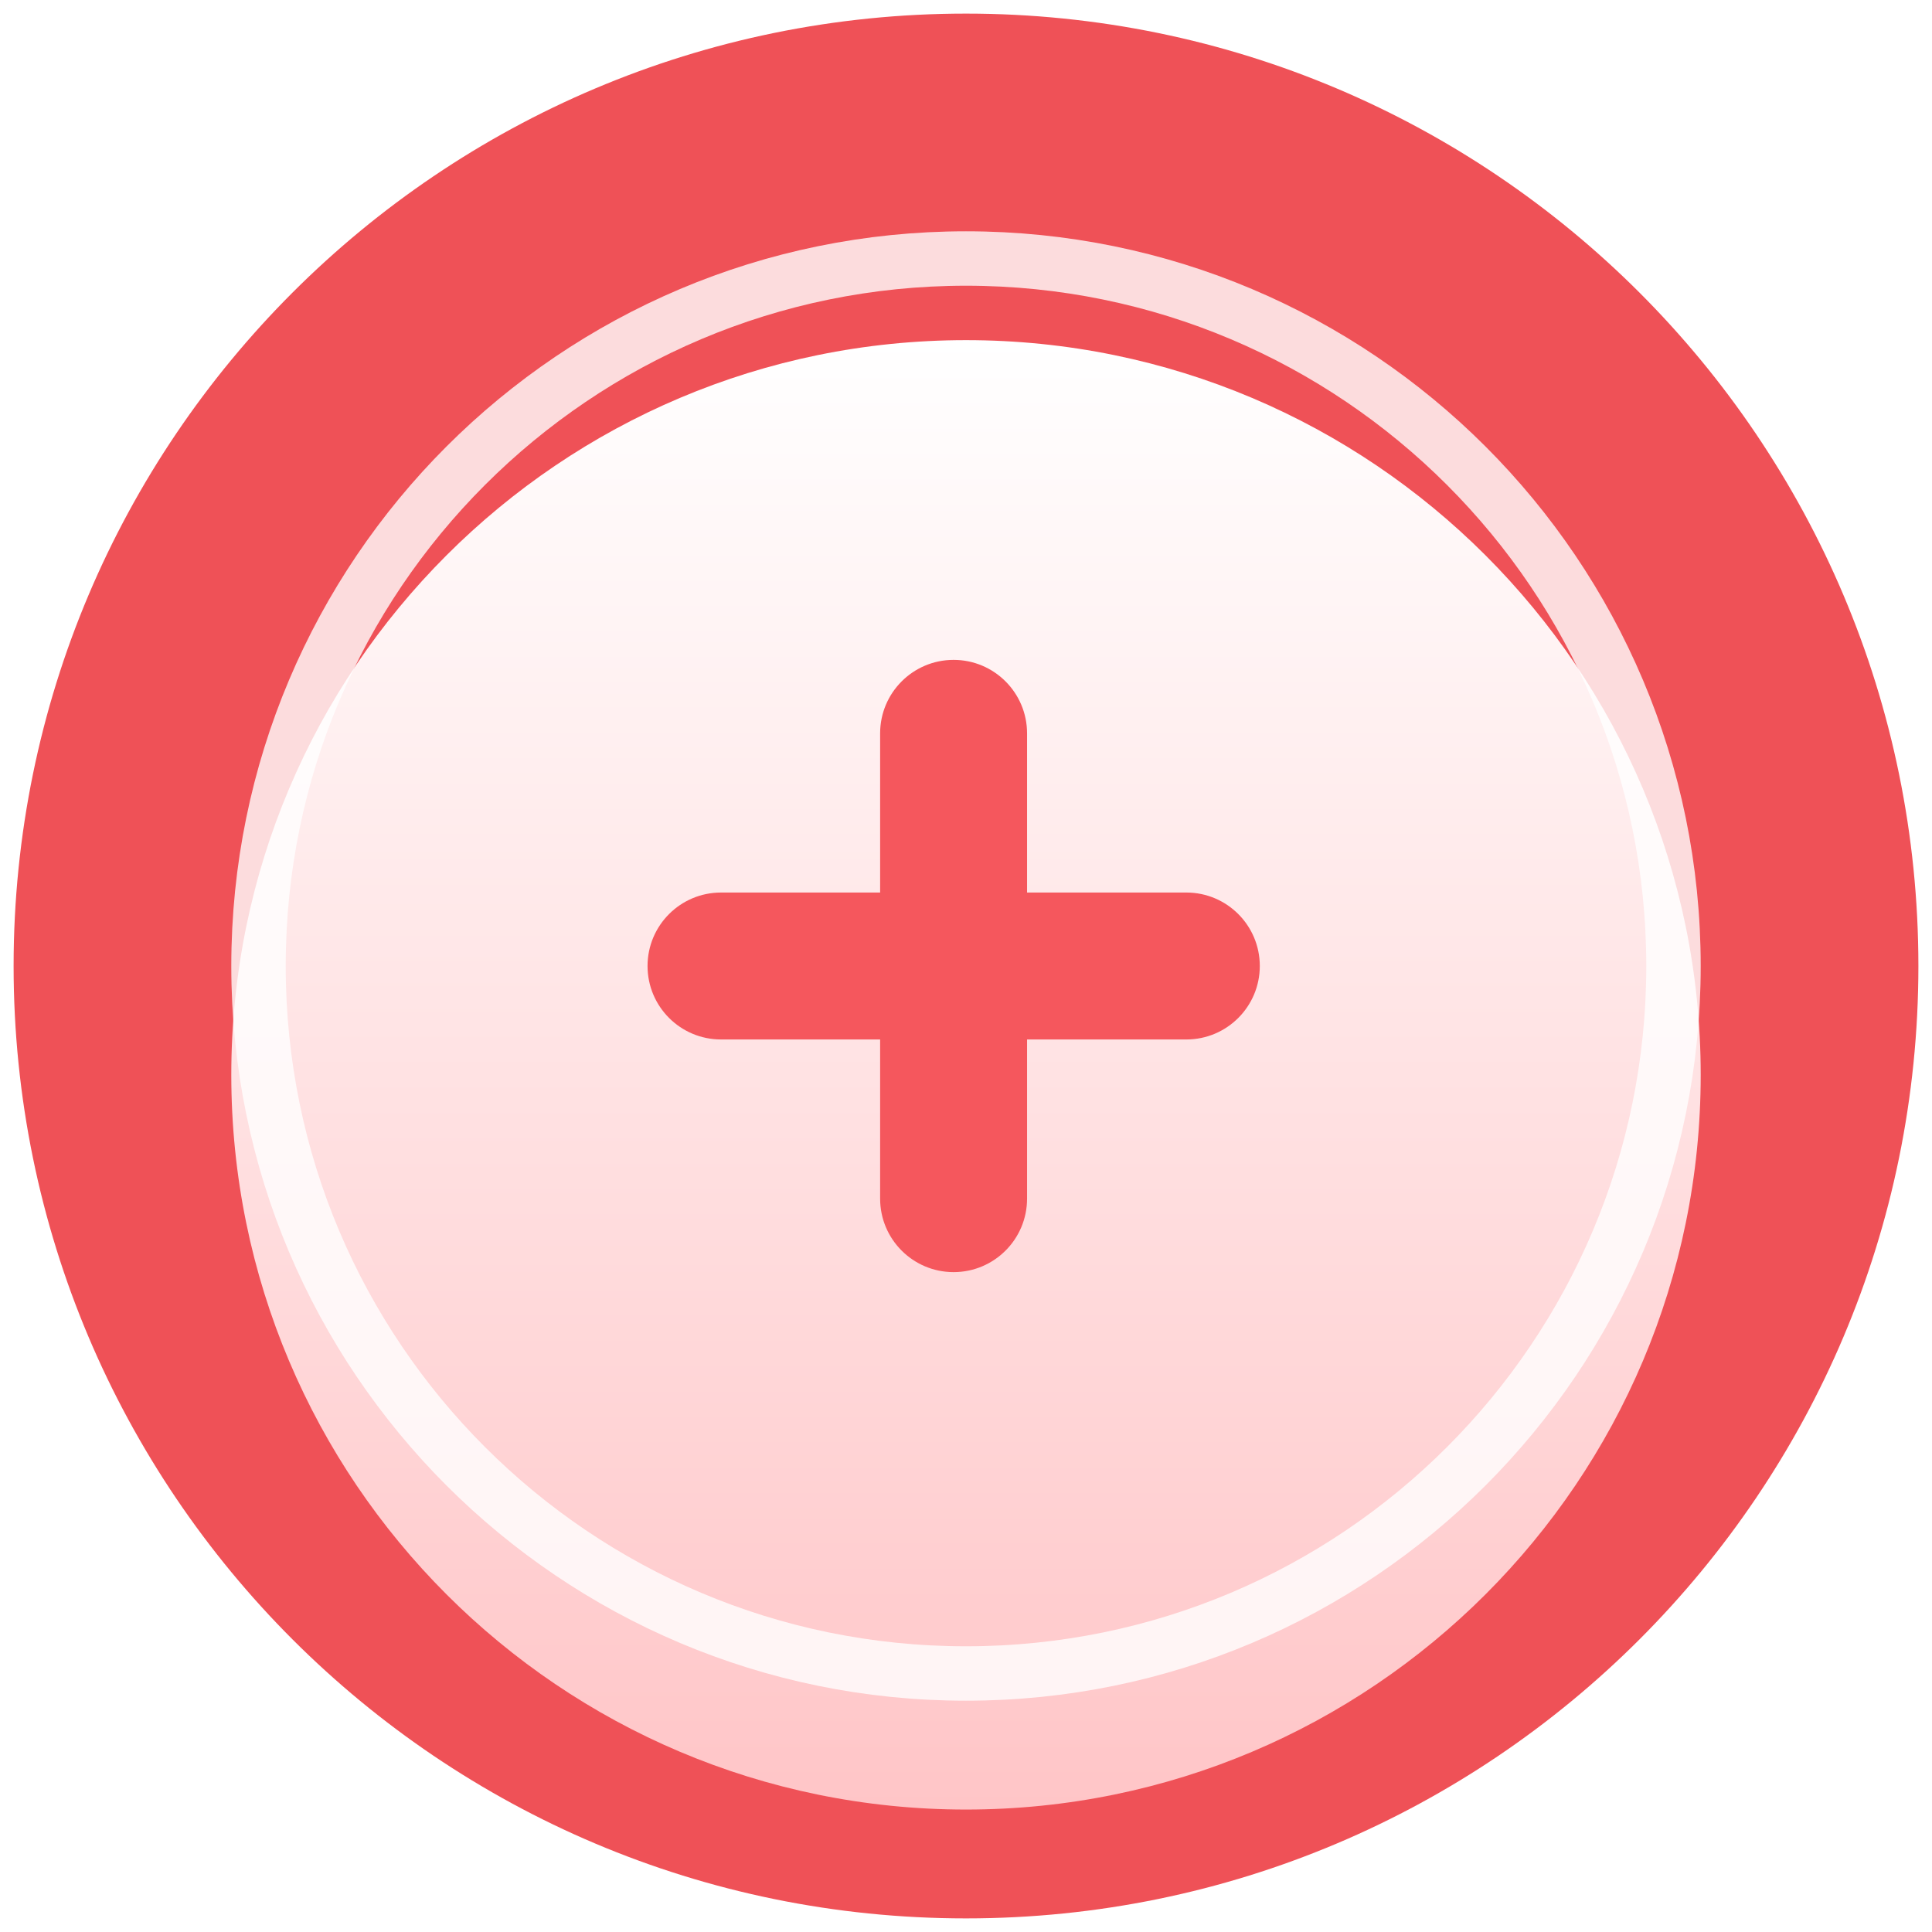
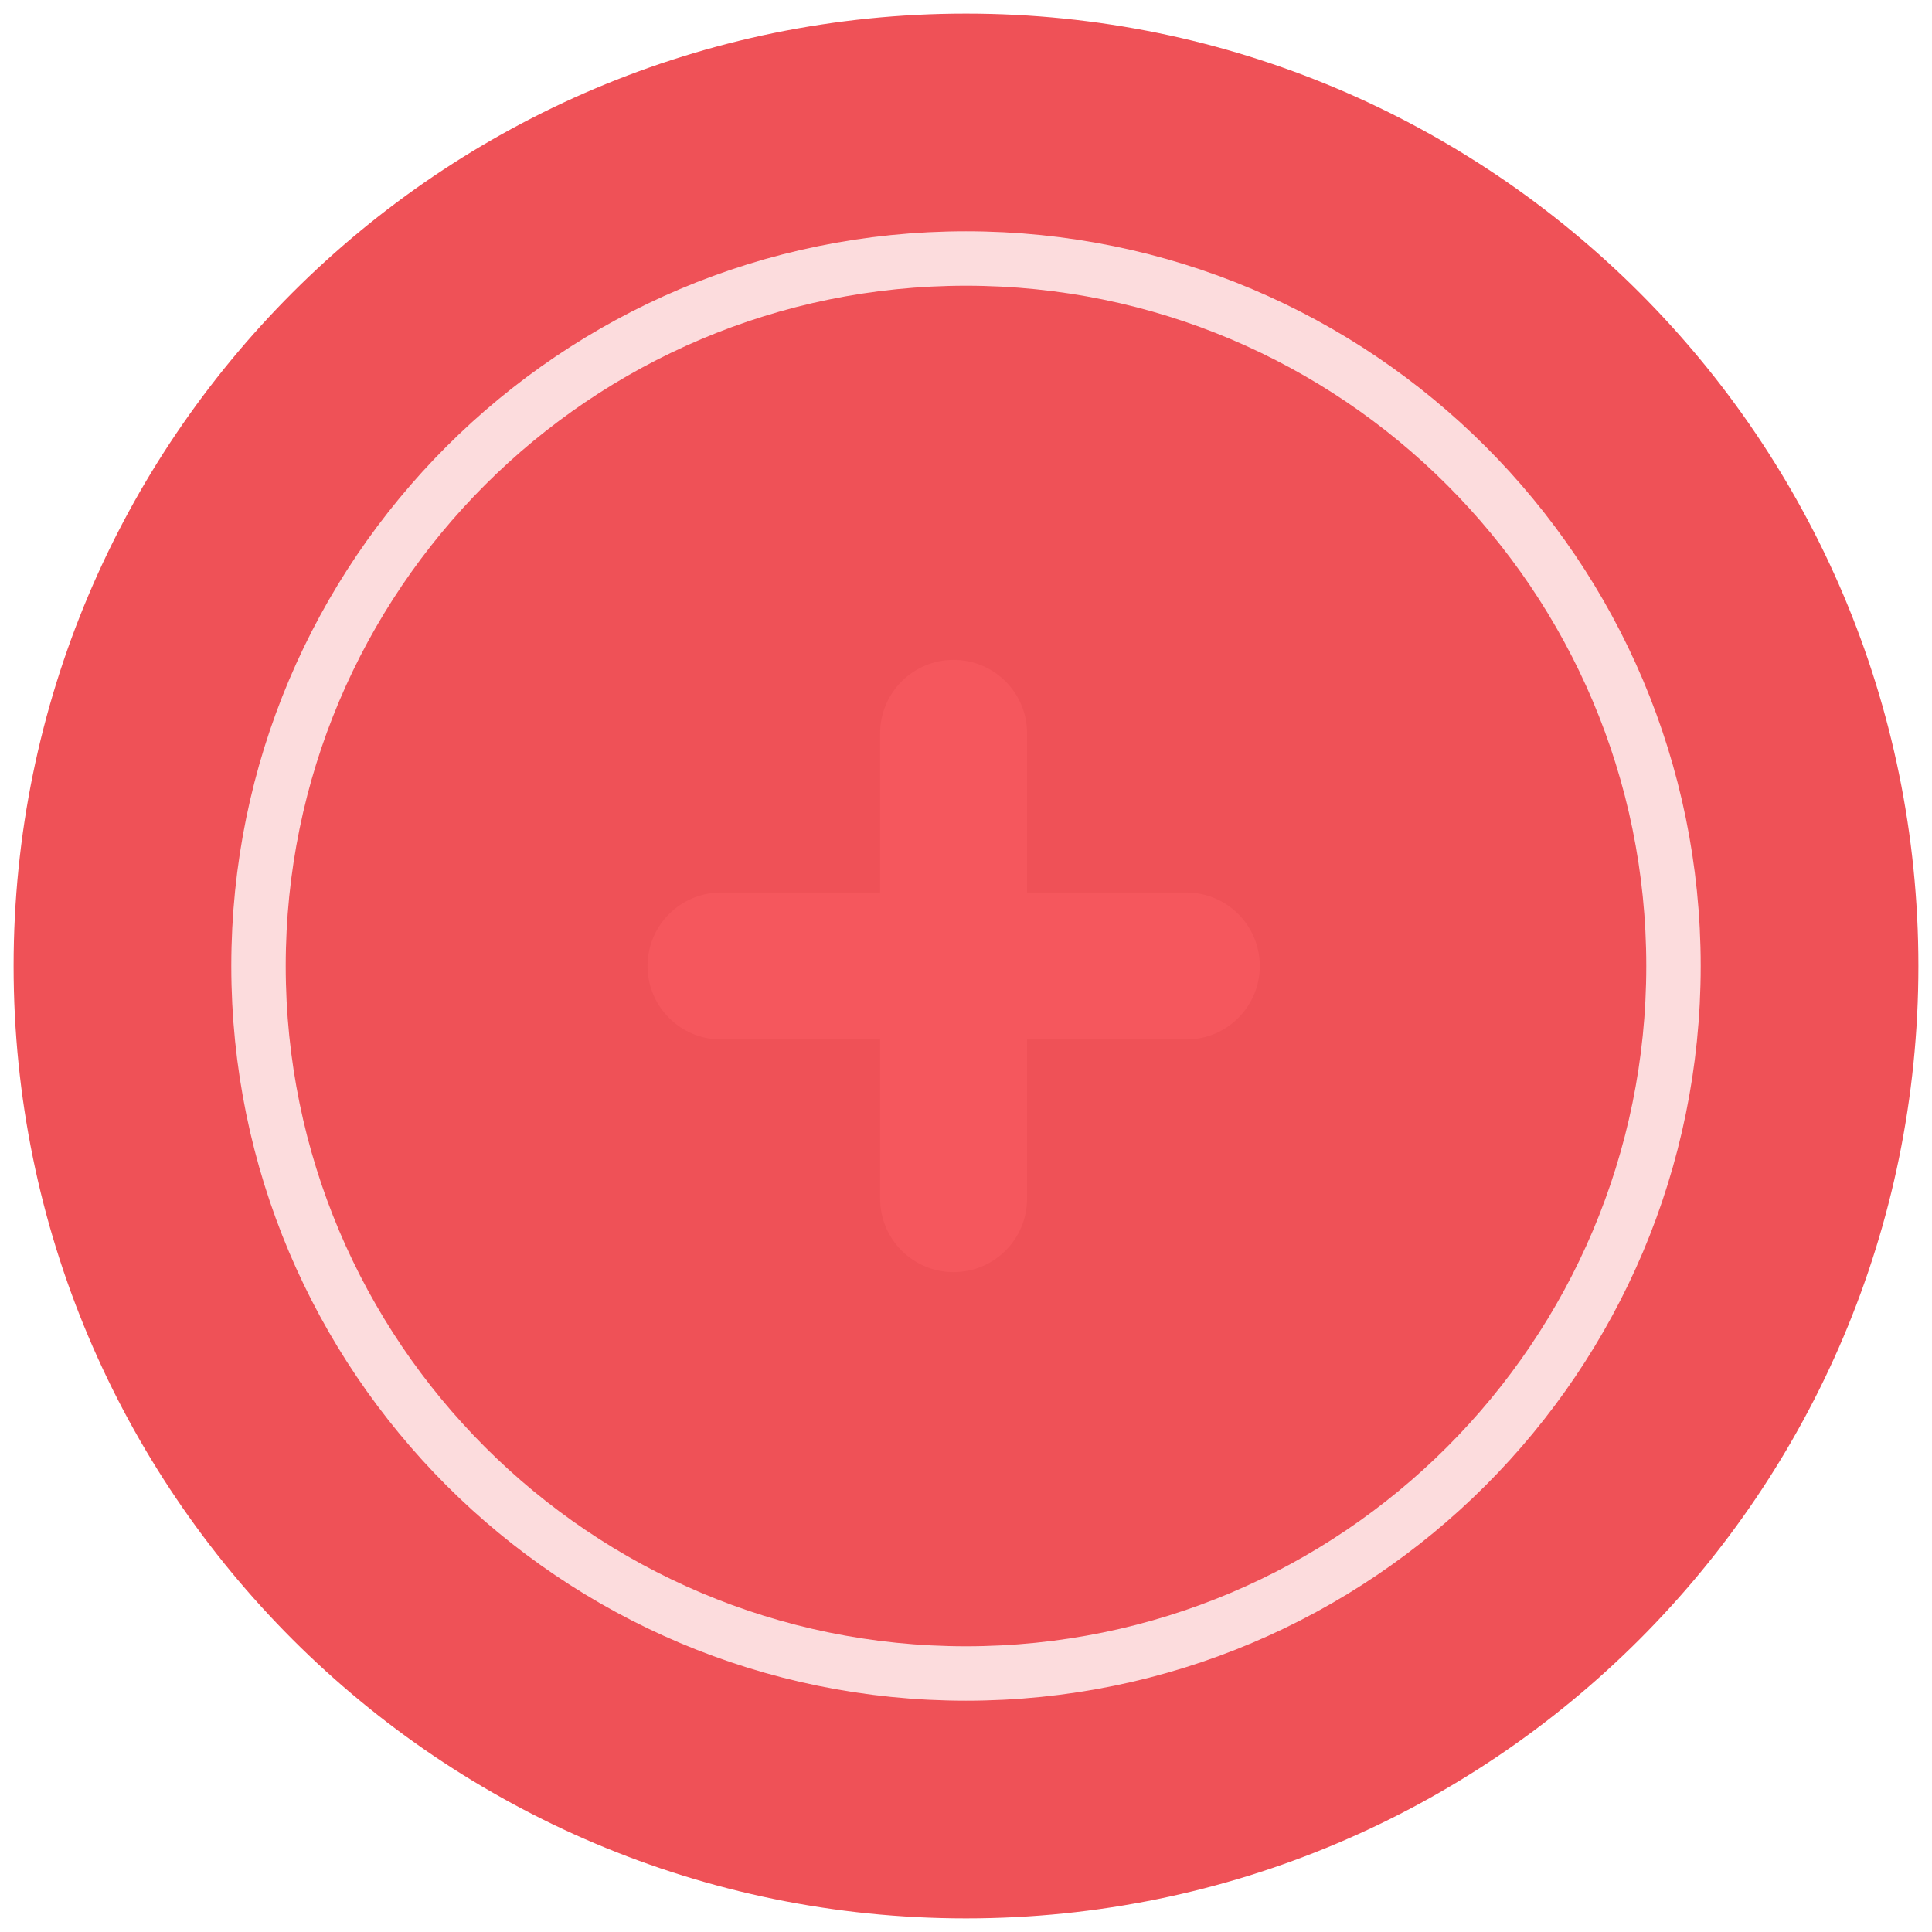
<svg xmlns="http://www.w3.org/2000/svg" width="71" height="71" viewBox="0 0 71 71" fill="none">
  <g clip-path="url(#clip0_1275_86)">
    <path d="M35.5 70.5C54.83 70.5 70.5 54.83 70.5 35.5C70.5 16.17 54.83 0.5 35.5 0.5C16.17 0.5 0.5 16.17 0.5 35.5C0.5 54.83 16.17 70.5 35.5 70.5Z" fill="#EF5157" />
    <g filter="url(#filter0_i_1275_86)">
-       <path d="M35.5 62.5C50.412 62.5 62.5 50.412 62.5 35.5C62.5 20.588 50.412 8.5 35.5 8.5C20.588 8.5 8.5 20.588 8.5 35.5C8.5 50.412 20.588 62.5 35.5 62.5Z" fill="url(#paint0_linear_1275_86)" />
-     </g>
+       </g>
    <path d="M35.5 61.5C49.859 61.5 61.5 49.859 61.5 35.5C61.5 21.141 49.859 9.5 35.5 9.5C21.141 9.5 9.5 21.141 9.5 35.5C9.5 49.859 21.141 61.5 35.5 61.5Z" stroke="white" stroke-opacity="0.8" stroke-width="2" />
    <path d="M32.344 26.95V44.05C32.344 45.541 33.553 46.75 35.044 46.75C36.535 46.75 37.744 45.541 37.744 44.05V26.95C37.744 25.459 36.535 24.25 35.044 24.25C33.553 24.25 32.344 25.459 32.344 26.95Z" fill="#F5575D" />
    <path d="M43.597 32.8H26.497C25.006 32.8 23.797 34.009 23.797 35.5C23.797 36.991 25.006 38.2 26.497 38.2H43.597C45.088 38.2 46.297 36.991 46.297 35.5C46.297 34.009 45.088 32.8 43.597 32.8Z" fill="#F5575D" />
  </g>
  <defs>
    <filter id="filter0_i_1275_86" x="8.5" y="8.5" width="54" height="58" filterUnits="userSpaceOnUse" color-interpolation-filters="sRGB">
      <feFlood flood-opacity="0" result="BackgroundImageFix" />
      <feBlend mode="normal" in="SourceGraphic" in2="BackgroundImageFix" result="shape" />
      <feColorMatrix in="SourceAlpha" type="matrix" values="0 0 0 0 0 0 0 0 0 0 0 0 0 0 0 0 0 0 127 0" result="hardAlpha" />
      <feOffset dy="4" />
      <feGaussianBlur stdDeviation="2.2" />
      <feComposite in2="hardAlpha" operator="arithmetic" k2="-1" k3="1" />
      <feColorMatrix type="matrix" values="0 0 0 0 1 0 0 0 0 1 0 0 0 0 1 0 0 0 0.25 0" />
      <feBlend mode="normal" in2="shape" result="effect1_innerShadow_1275_86" />
    </filter>
    <linearGradient id="paint0_linear_1275_86" x1="35.5" y1="8.5" x2="35.5" y2="62.5" gradientUnits="userSpaceOnUse">
      <stop stop-color="white" />
      <stop offset="1" stop-color="#FFC5C7" />
    </linearGradient>
    <clipPath id="clip0_1275_86">
      <rect width="70" height="70" fill="white" transform="translate(0.5 0.5)" />
    </clipPath>
  </defs>
</svg>